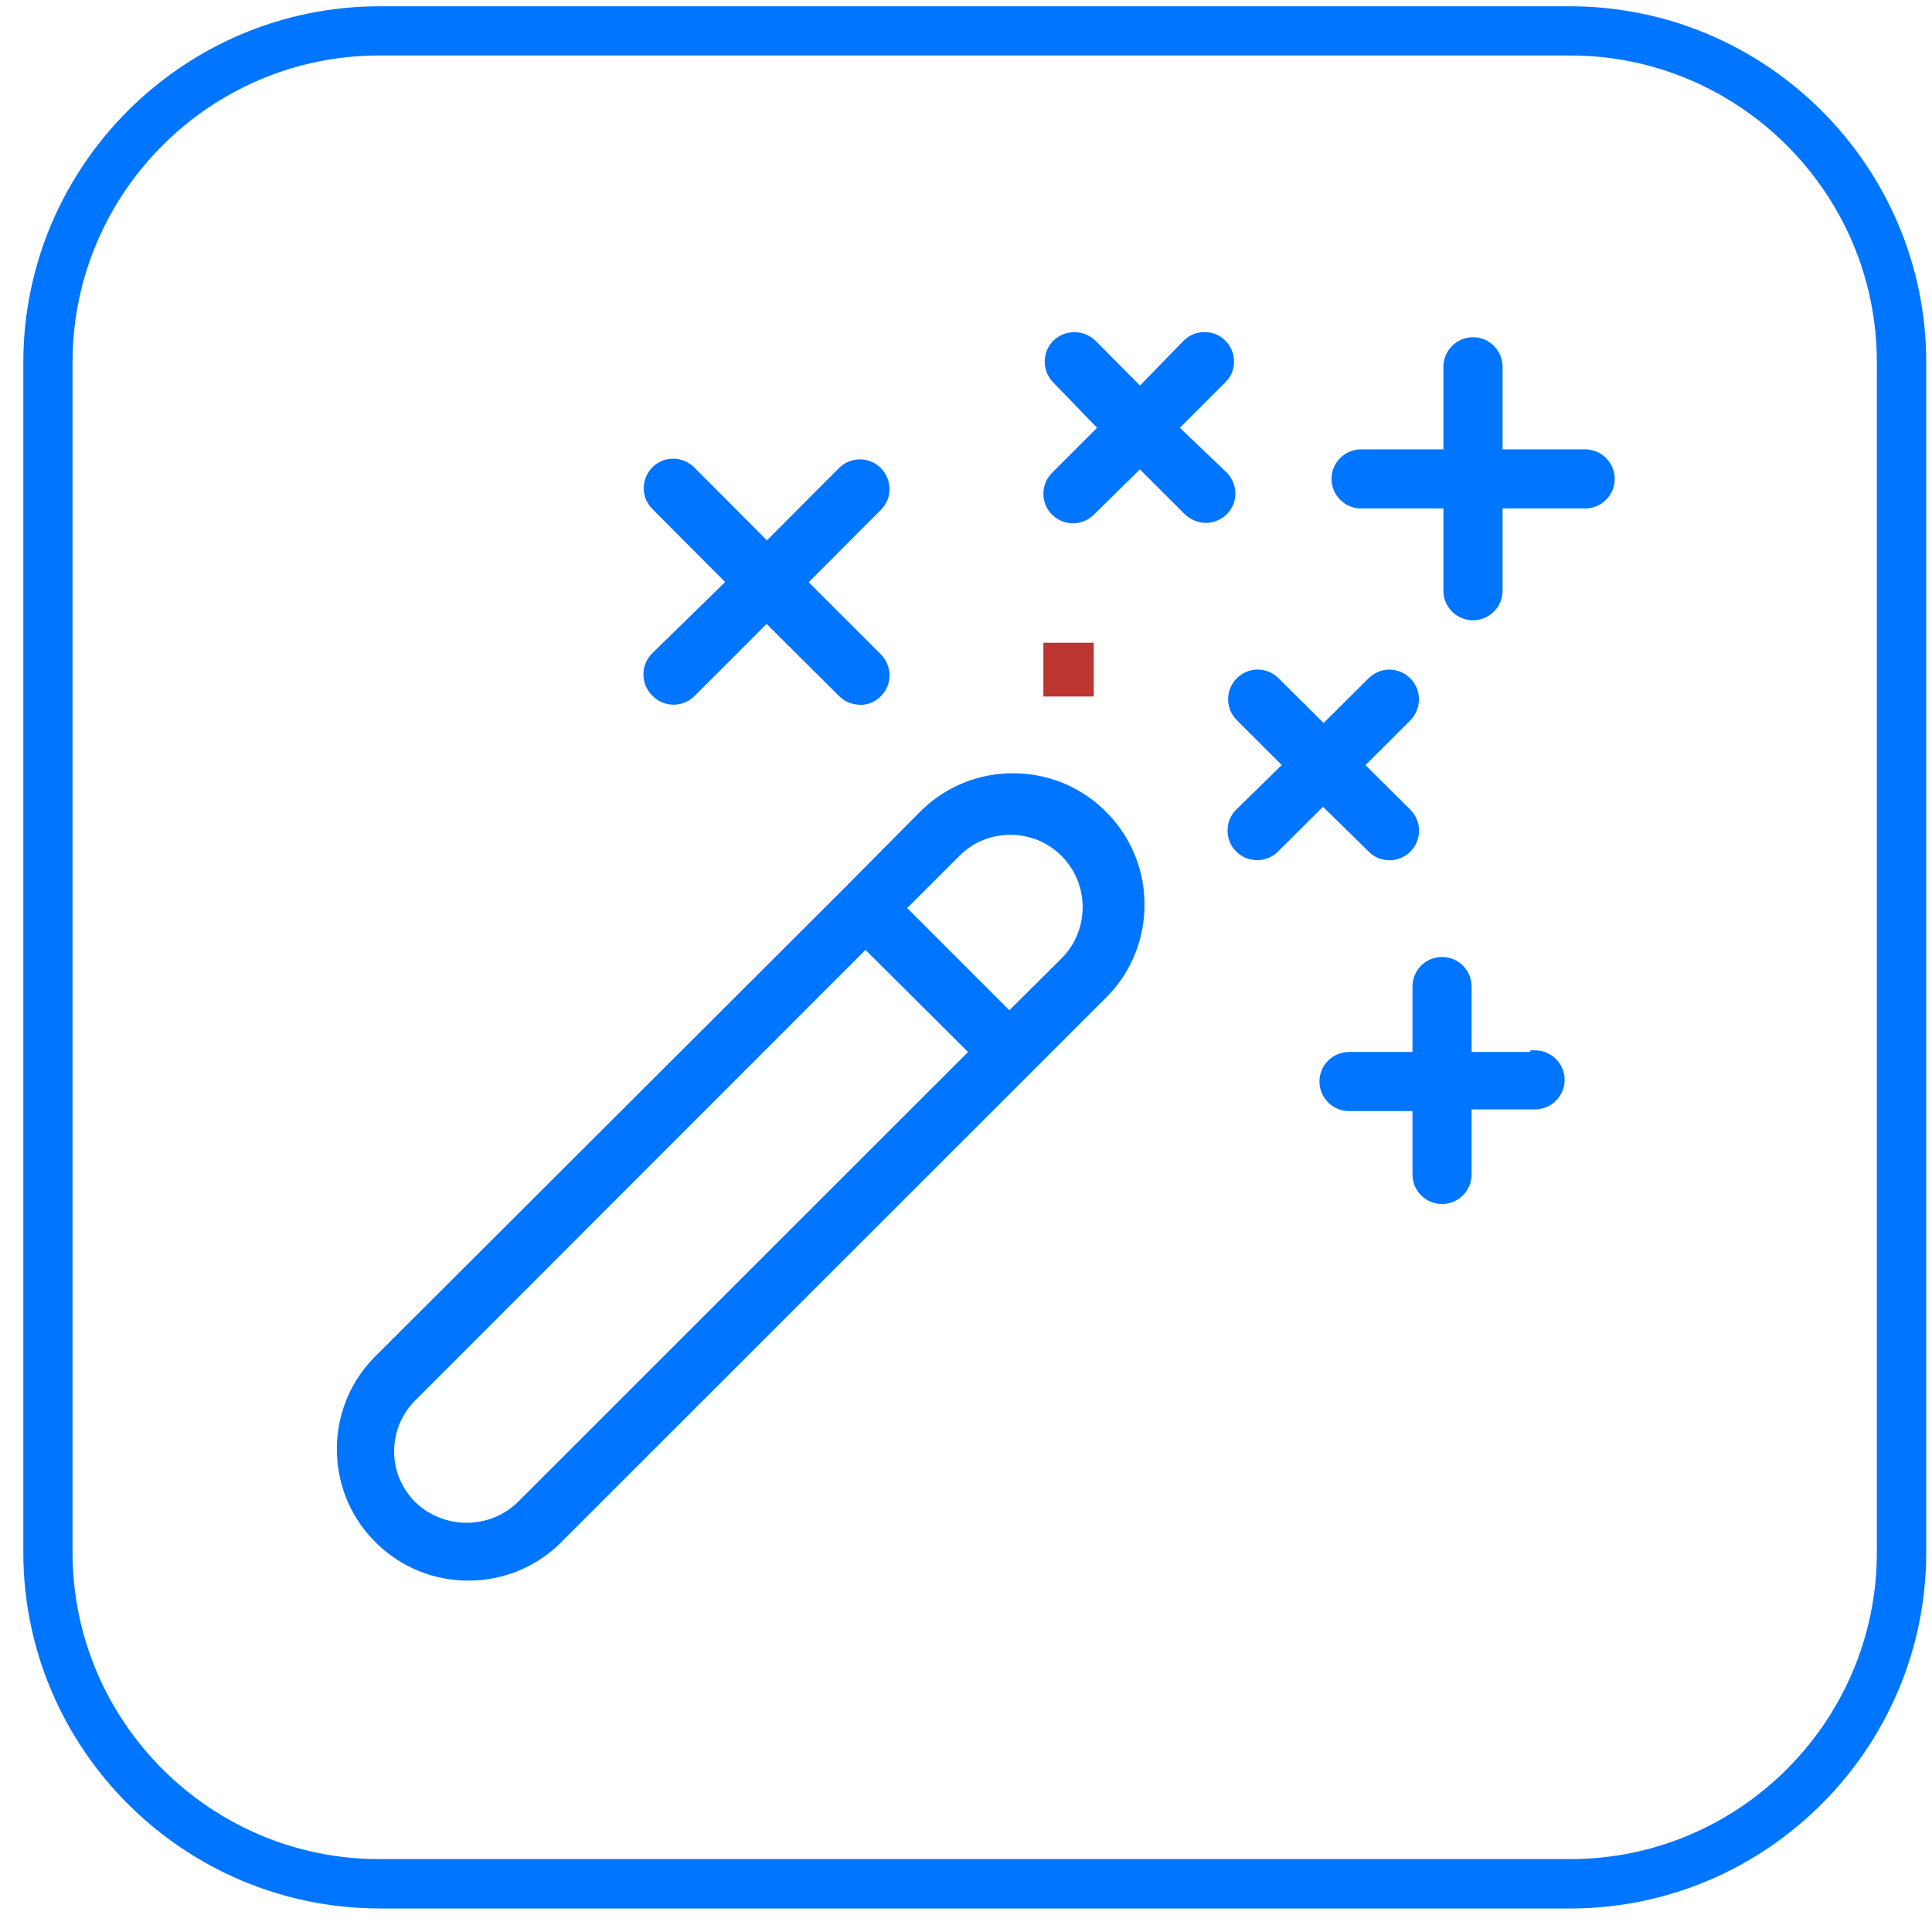
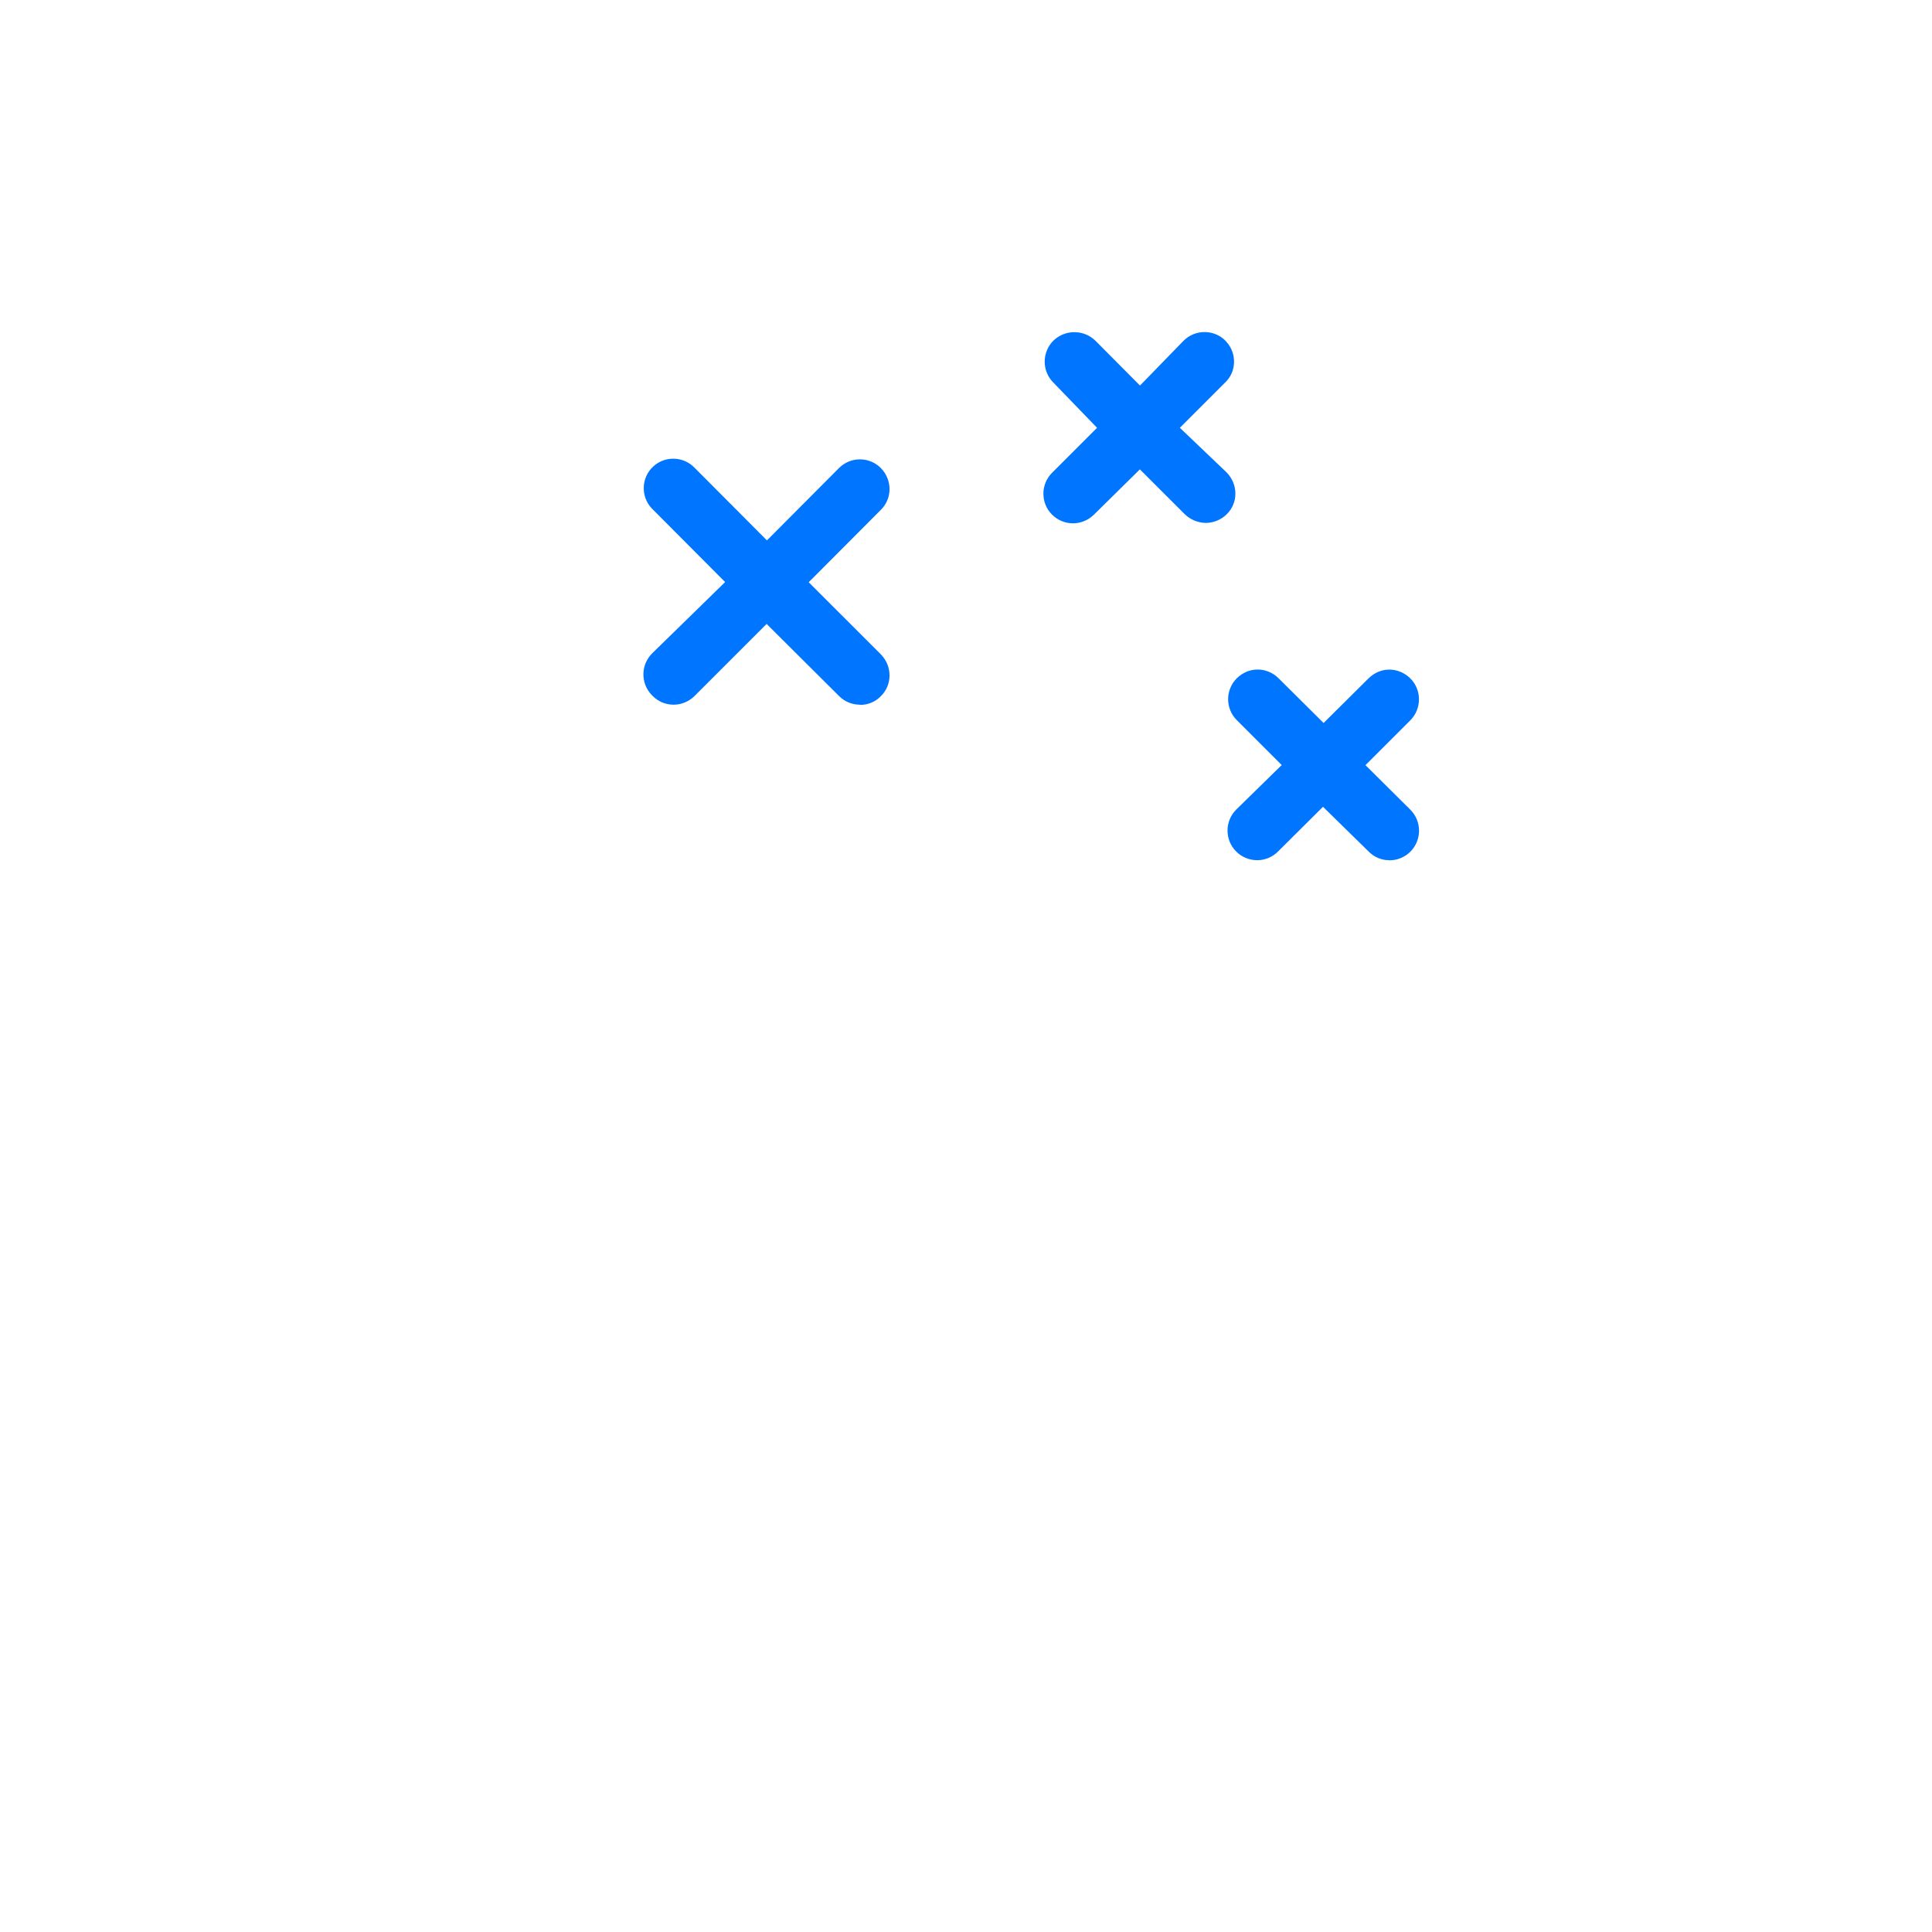
<svg xmlns="http://www.w3.org/2000/svg" width="55" height="55" viewBox="0 0 55 55" fill="none">
  <g id="App design strategy 1" clip-path="url(#clip0_81_2562)">
-     <path id="Vector" d="M31.137 18.297H29.703V19.828H31.137V18.297Z" fill="#BC3531" />
+     <path id="Vector" d="M31.137 18.297H29.703V19.828V18.297Z" fill="#BC3531" />
    <g id="Group">
-       <path id="Vector_2" d="M13.333 44.997C12.366 44.997 11.448 44.631 10.75 43.963C10.025 43.274 9.615 42.343 9.591 41.344C9.567 40.345 9.933 39.395 10.623 38.673L24.044 25.275L26.135 23.166C26.173 23.126 26.214 23.085 26.255 23.047C26.955 22.379 27.87 22.013 28.837 22.013C29.871 22.013 30.835 22.425 31.549 23.174C32.239 23.899 32.605 24.846 32.581 25.845C32.557 26.844 32.147 27.775 31.422 28.465L15.923 43.958C15.22 44.631 14.302 44.997 13.333 44.997ZM11.826 39.859C11.432 40.255 11.22 40.771 11.22 41.319C11.22 41.868 11.437 42.381 11.826 42.766C12.217 43.141 12.735 43.35 13.281 43.35C13.827 43.35 14.343 43.143 14.736 42.766L27.558 29.949L24.639 27.042L11.826 39.862V39.859ZM28.736 28.758L30.232 27.27C31.017 26.475 31.017 25.18 30.235 24.382C29.844 23.983 29.323 23.766 28.763 23.766C28.204 23.766 27.71 23.975 27.322 24.355L25.826 25.851L28.733 28.758H28.736Z" fill="#0075FF" />
      <path id="Vector_3" d="M24.477 20.061C24.255 20.061 24.04 19.971 23.885 19.814L21.824 17.762L19.772 19.814C19.611 19.971 19.402 20.061 19.177 20.061C18.952 20.061 18.74 19.974 18.582 19.814C18.572 19.803 18.555 19.789 18.542 19.773C18.224 19.431 18.246 18.899 18.585 18.581L20.643 16.57C20.643 16.57 18.566 14.485 18.553 14.472C18.235 14.133 18.254 13.598 18.593 13.283C18.751 13.136 18.954 13.058 19.166 13.058C19.4 13.058 19.622 13.155 19.783 13.326L21.833 15.384L23.885 13.324C24.046 13.164 24.257 13.077 24.48 13.077C24.703 13.077 24.917 13.164 25.075 13.324C25.409 13.666 25.403 14.195 25.075 14.515L23.022 16.575L25.075 18.627C25.409 18.969 25.403 19.499 25.075 19.819C24.928 19.974 24.716 20.066 24.496 20.066H24.477V20.061Z" fill="#0075FF" />
-       <path id="Vector_4" d="M41.933 17.658C41.469 17.658 41.091 17.281 41.091 16.817V14.475H38.748C38.284 14.475 37.906 14.097 37.906 13.633C37.906 13.169 38.284 12.792 38.748 12.792H41.091V10.441C41.091 9.977 41.469 9.6 41.933 9.6C42.397 9.6 42.775 9.977 42.775 10.441V12.792H45.126C45.59 12.792 45.968 13.169 45.968 13.633C45.968 14.097 45.59 14.475 45.126 14.475H42.775V16.817C42.775 17.281 42.397 17.658 41.933 17.658Z" fill="#0075FF" />
-       <path id="Vector_5" d="M41.052 34.276C40.587 34.276 40.21 33.899 40.21 33.434V31.63H38.404C37.94 31.63 37.562 31.252 37.562 30.788C37.562 30.324 37.94 29.947 38.404 29.947H40.21V28.085C40.21 27.62 40.587 27.243 41.052 27.243C41.516 27.243 41.893 27.62 41.893 28.085V29.947H43.563V29.901H43.699C44.163 29.901 44.541 30.278 44.541 30.742C44.541 31.206 44.163 31.583 43.699 31.583H41.893V33.434C41.893 33.899 41.516 34.276 41.052 34.276Z" fill="#0075FF" />
      <path id="Vector_6" d="M30.55 14.898C30.324 14.898 30.11 14.811 29.95 14.651C29.621 14.323 29.621 13.788 29.95 13.459L31.231 12.178L29.985 10.889C29.659 10.563 29.659 10.029 29.985 9.7C30.148 9.543 30.36 9.456 30.585 9.456C30.81 9.456 31.022 9.543 31.182 9.697L32.453 10.976L33.694 9.7C33.854 9.54 34.066 9.453 34.291 9.453C34.517 9.453 34.728 9.54 34.886 9.7L34.91 9.727C35.062 9.893 35.138 10.105 35.13 10.327C35.122 10.55 35.027 10.756 34.861 10.905L33.588 12.178L34.919 13.449C35.255 13.793 35.25 14.323 34.919 14.643C34.758 14.798 34.549 14.884 34.327 14.887C34.101 14.882 33.892 14.795 33.732 14.643L32.45 13.362L31.142 14.651C30.981 14.808 30.77 14.898 30.541 14.898H30.55Z" fill="#0075FF" />
      <path id="Vector_7" d="M39.542 24.488C39.322 24.488 39.111 24.396 38.959 24.238L37.663 22.968L36.382 24.241C36.227 24.399 36.01 24.488 35.79 24.488C35.57 24.488 35.344 24.399 35.19 24.238C34.864 23.913 34.864 23.378 35.19 23.05L36.488 21.779L35.209 20.501C34.88 20.172 34.88 19.638 35.209 19.309C35.38 19.144 35.586 19.06 35.803 19.06C36.021 19.06 36.24 19.149 36.401 19.312L37.68 20.582L38.959 19.312C39.13 19.146 39.336 19.062 39.553 19.062C39.77 19.062 39.99 19.152 40.151 19.315C40.476 19.64 40.476 20.175 40.151 20.504L38.872 21.782L40.151 23.052C40.479 23.381 40.479 23.915 40.151 24.244C39.996 24.401 39.779 24.491 39.559 24.491H39.539L39.542 24.488Z" fill="#0075FF" />
-       <path id="Vector_8" d="M10.787 54.329C5.215 54.318 0.672 49.777 0.664 44.21V10.298C0.675 4.728 5.215 0.19 10.787 0.179H44.711C50.283 0.19 54.825 4.728 54.836 10.298V44.21C54.825 49.78 50.285 54.321 44.714 54.331H10.787V54.329ZM10.787 1.579C5.983 1.585 2.071 5.496 2.065 10.298V44.207C2.071 49.009 5.983 52.92 10.787 52.925H44.708C49.511 52.92 53.424 49.009 53.43 44.207V10.298C53.424 5.496 49.511 1.585 44.708 1.579H10.787Z" fill="#0075FF" />
    </g>
  </g>
  <defs>
    <clipPath id="clip0_81_2562">
      <rect width="54.305" height="54.286" fill="white" transform="translate(0.594 0.111)" />
    </clipPath>
  </defs>
</svg>